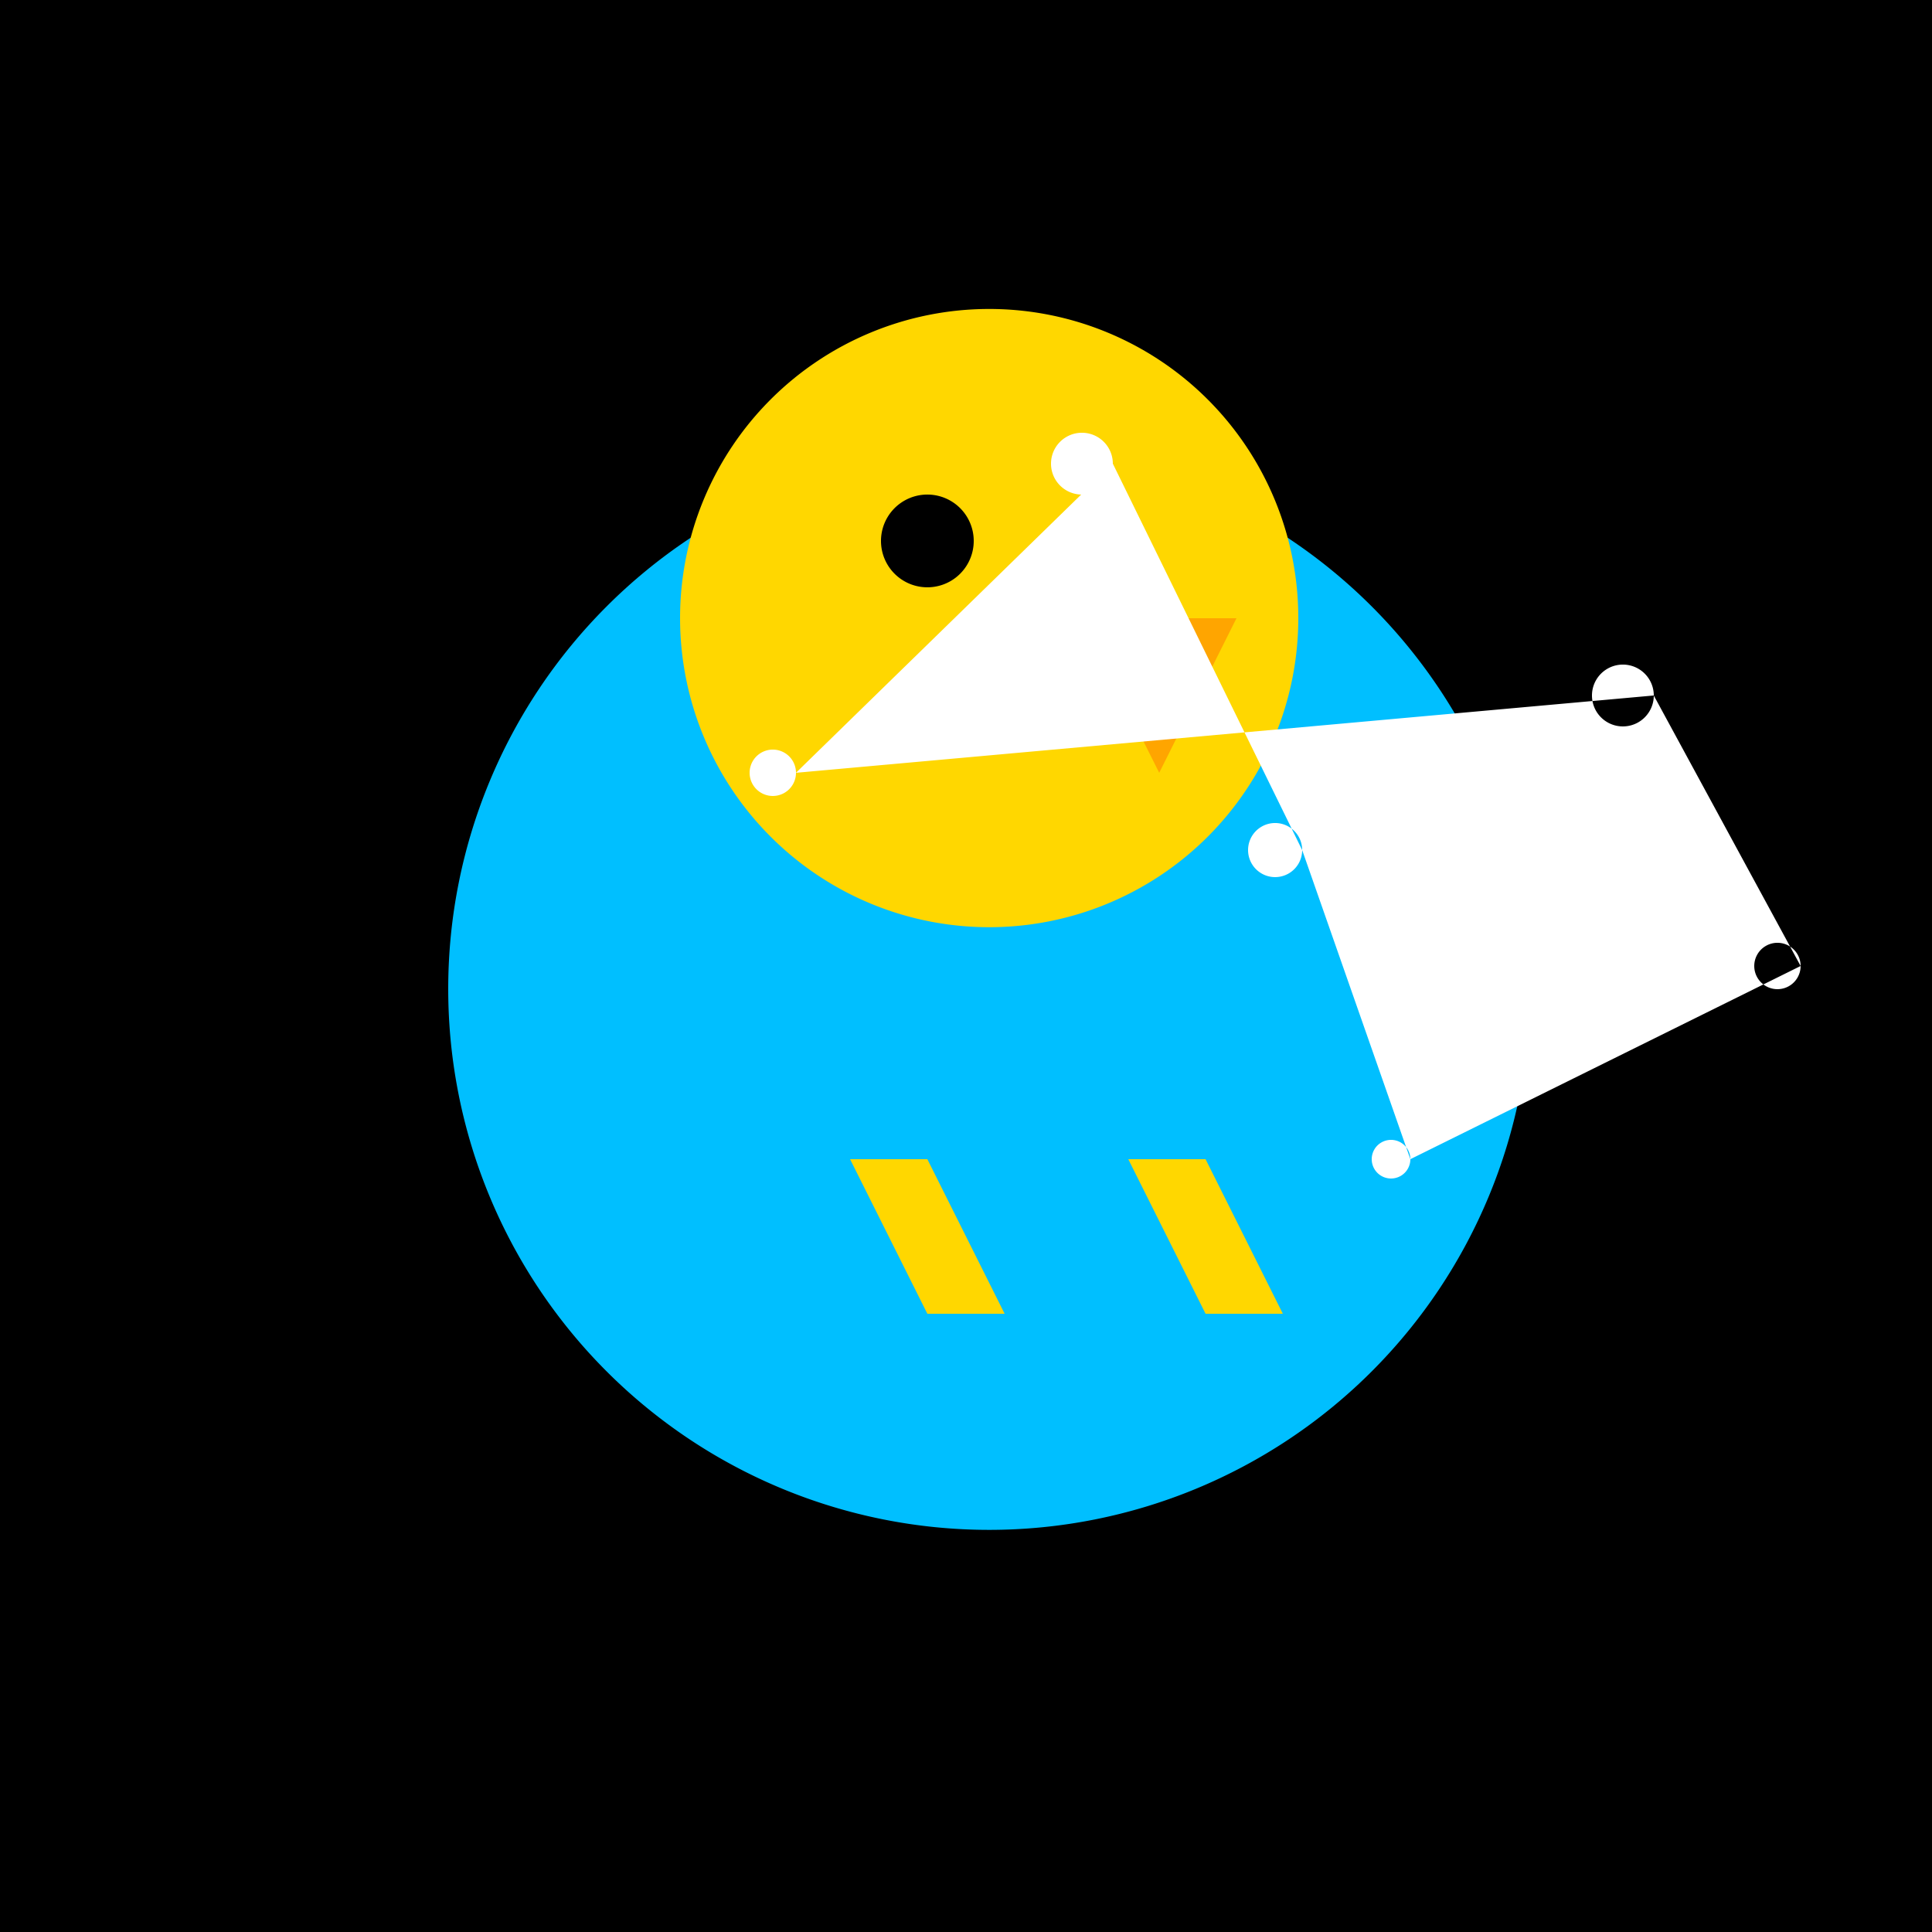
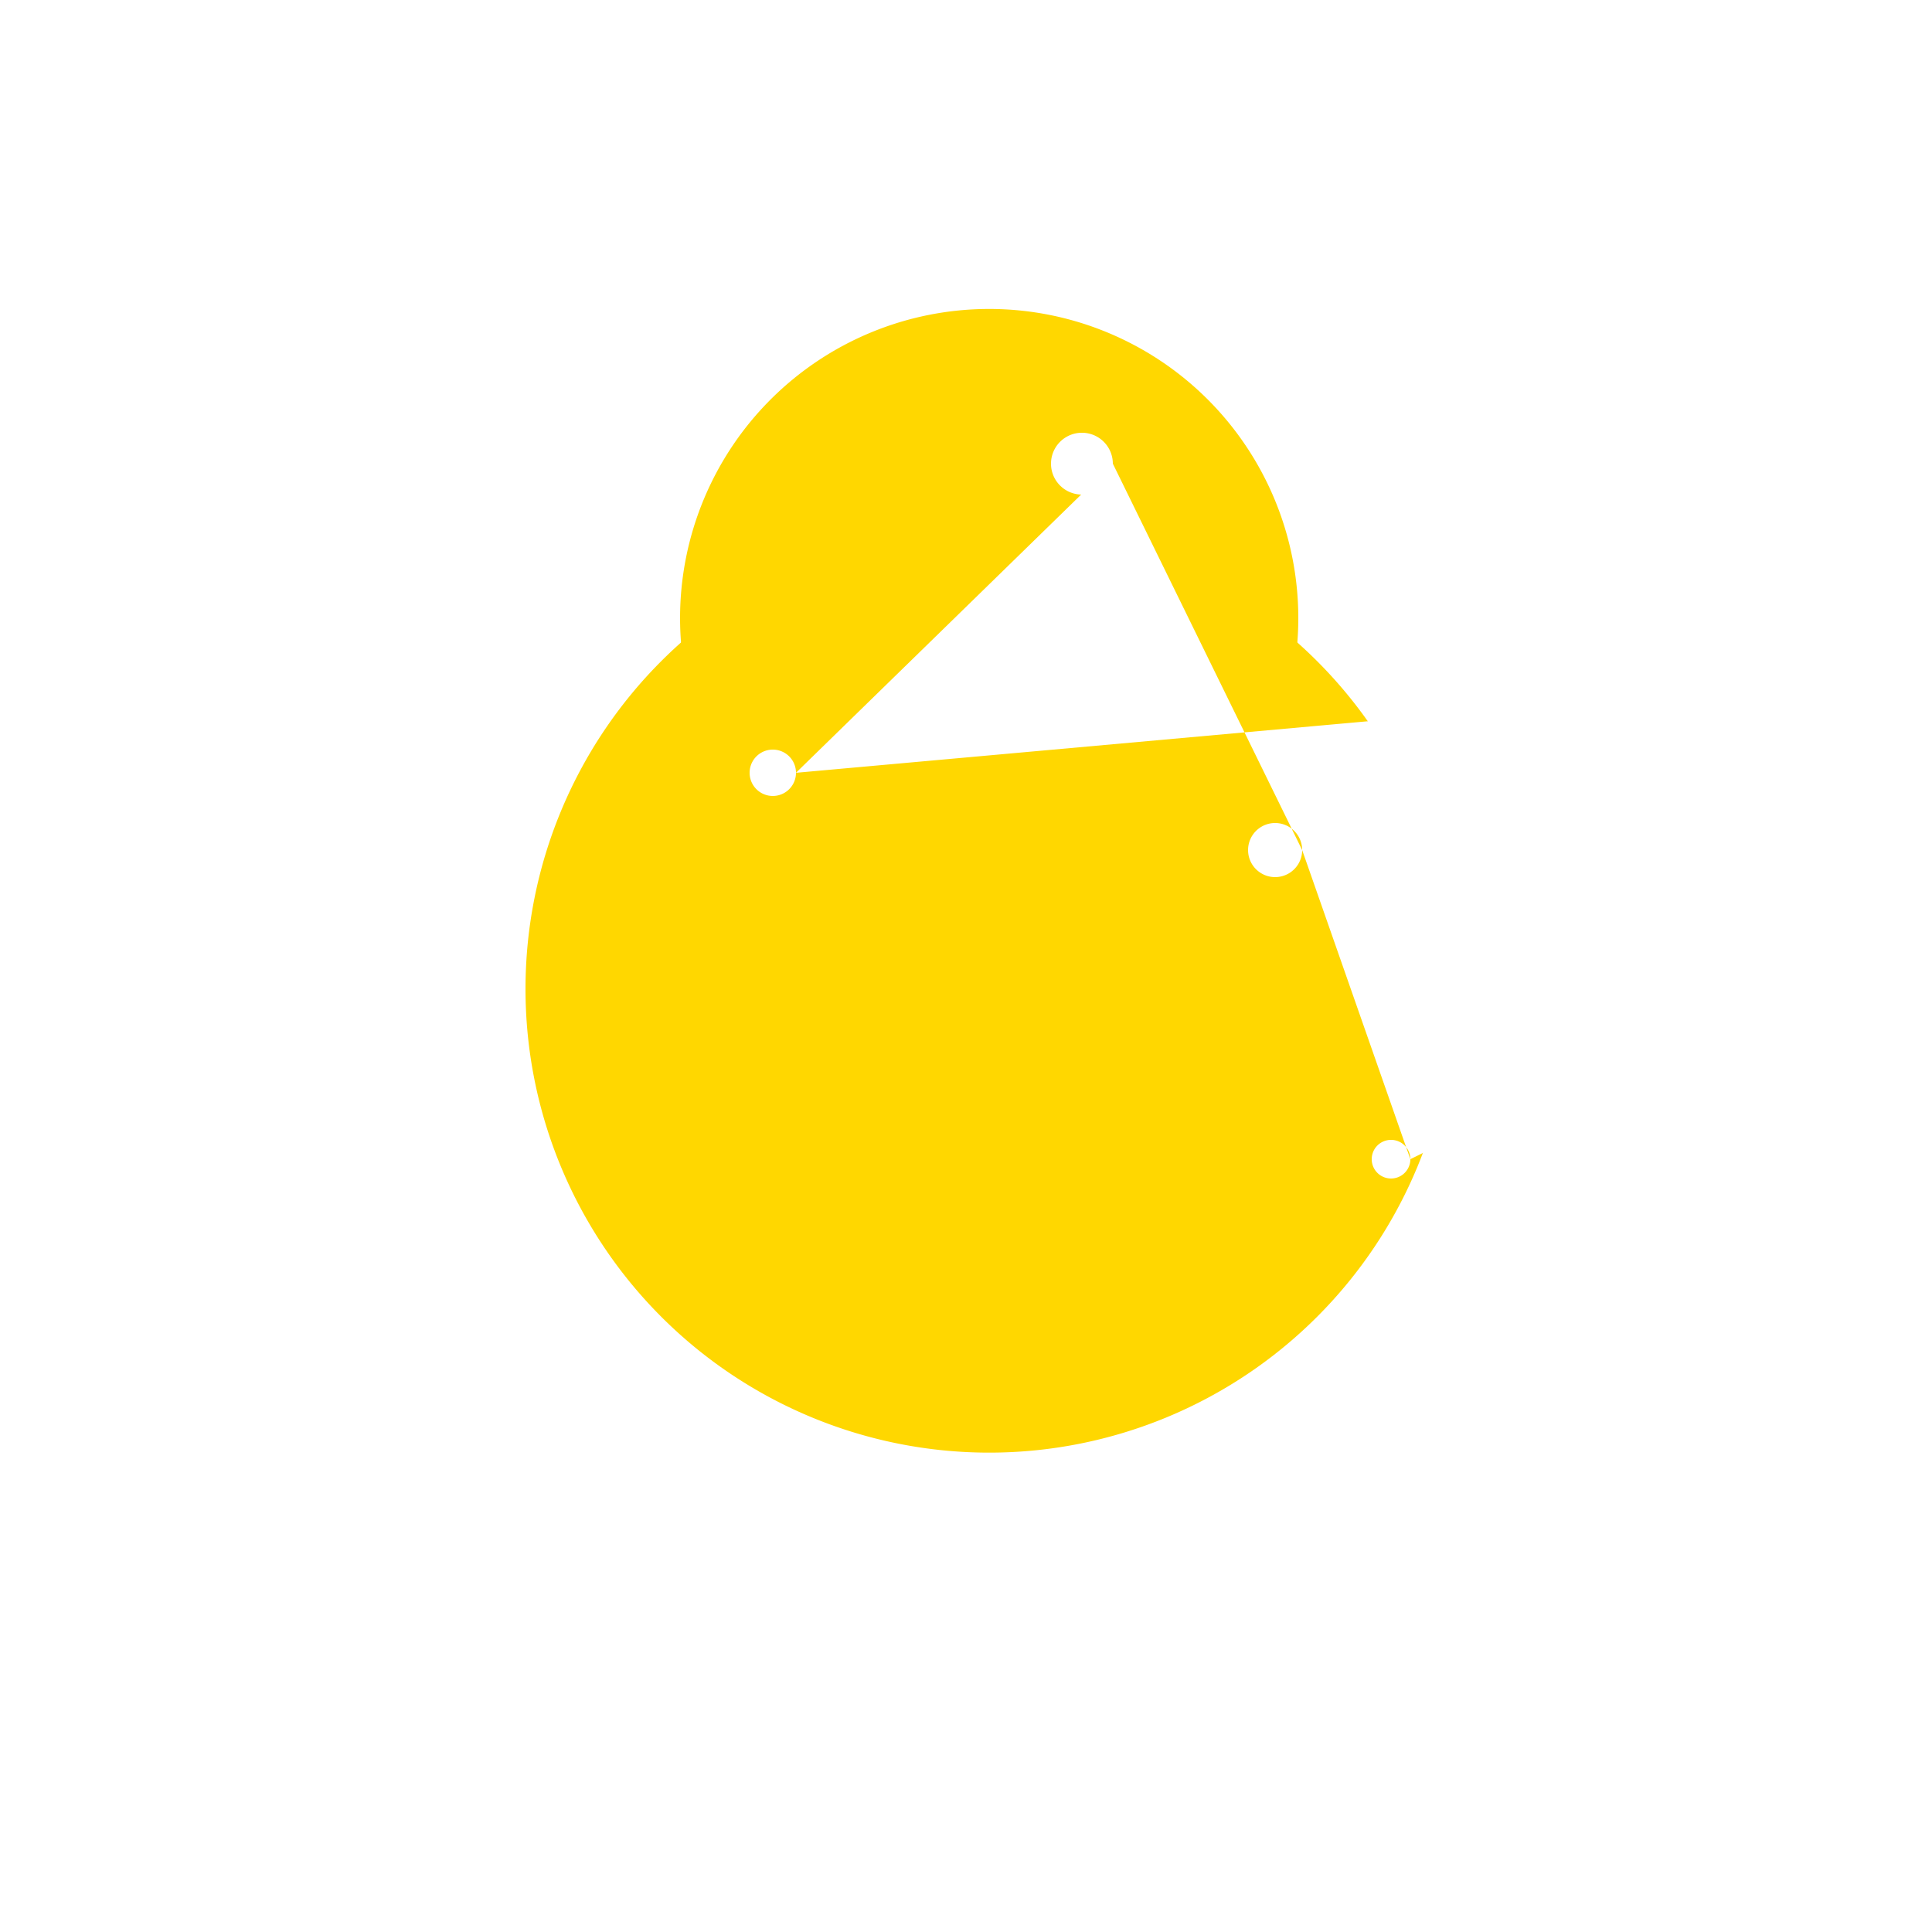
<svg xmlns="http://www.w3.org/2000/svg" width="500" height="500">
  <defs />
  <g>
-     <rect fill="#000000" stroke="none" x="0" y="0" width="512" height="512" />
    <path fill="#FFD700" stroke="none" paint-order="stroke fill markers" d=" M 376 256 A 120 120 0 1 1 376 255.88" />
-     <path fill="#00BFFF" stroke="none" paint-order="stroke fill markers" d=" M 396 256 A 140 140 0 1 1 396 255.86" />
    <path fill="#FFD700" stroke="none" paint-order="stroke fill markers" d=" M 336 160 A 80 80 0 1 1 336 159.92" />
-     <path fill="#000000" stroke="none" paint-order="stroke fill markers" d=" M 252 140 A 12 12 0 1 1 252 139.988" />
-     <path fill="#FFA500" stroke="none" paint-order="stroke fill markers" d=" M 280 160 L 320 160 L 300 200 Z" />
-     <path fill="#FFD700" stroke="none" paint-order="stroke fill markers" d=" M 220 300 L 240 340 L 260 340 L 240 300 Z" />
    <path fill="#FFD700" stroke="none" paint-order="stroke fill markers" d=" M 292 300 L 312 340 L 332 340 L 312 300 Z" />
    <path fill="#FFFFFF" stroke="none" paint-order="stroke fill markers" d=" M 206 200 A 6 6 0 1 1 206 199.994 L 288 120 A 8 8 0 1 1 288 119.992 L 337 220 A 7 7 0 1 1 337 219.993 L 365 300 A 5 5 0 1 1 365 299.995 L 466 250 A 6 6 0 1 1 466 249.994 L 428 180 A 8 8 0 1 1 428 179.992" />
  </g>
</svg>